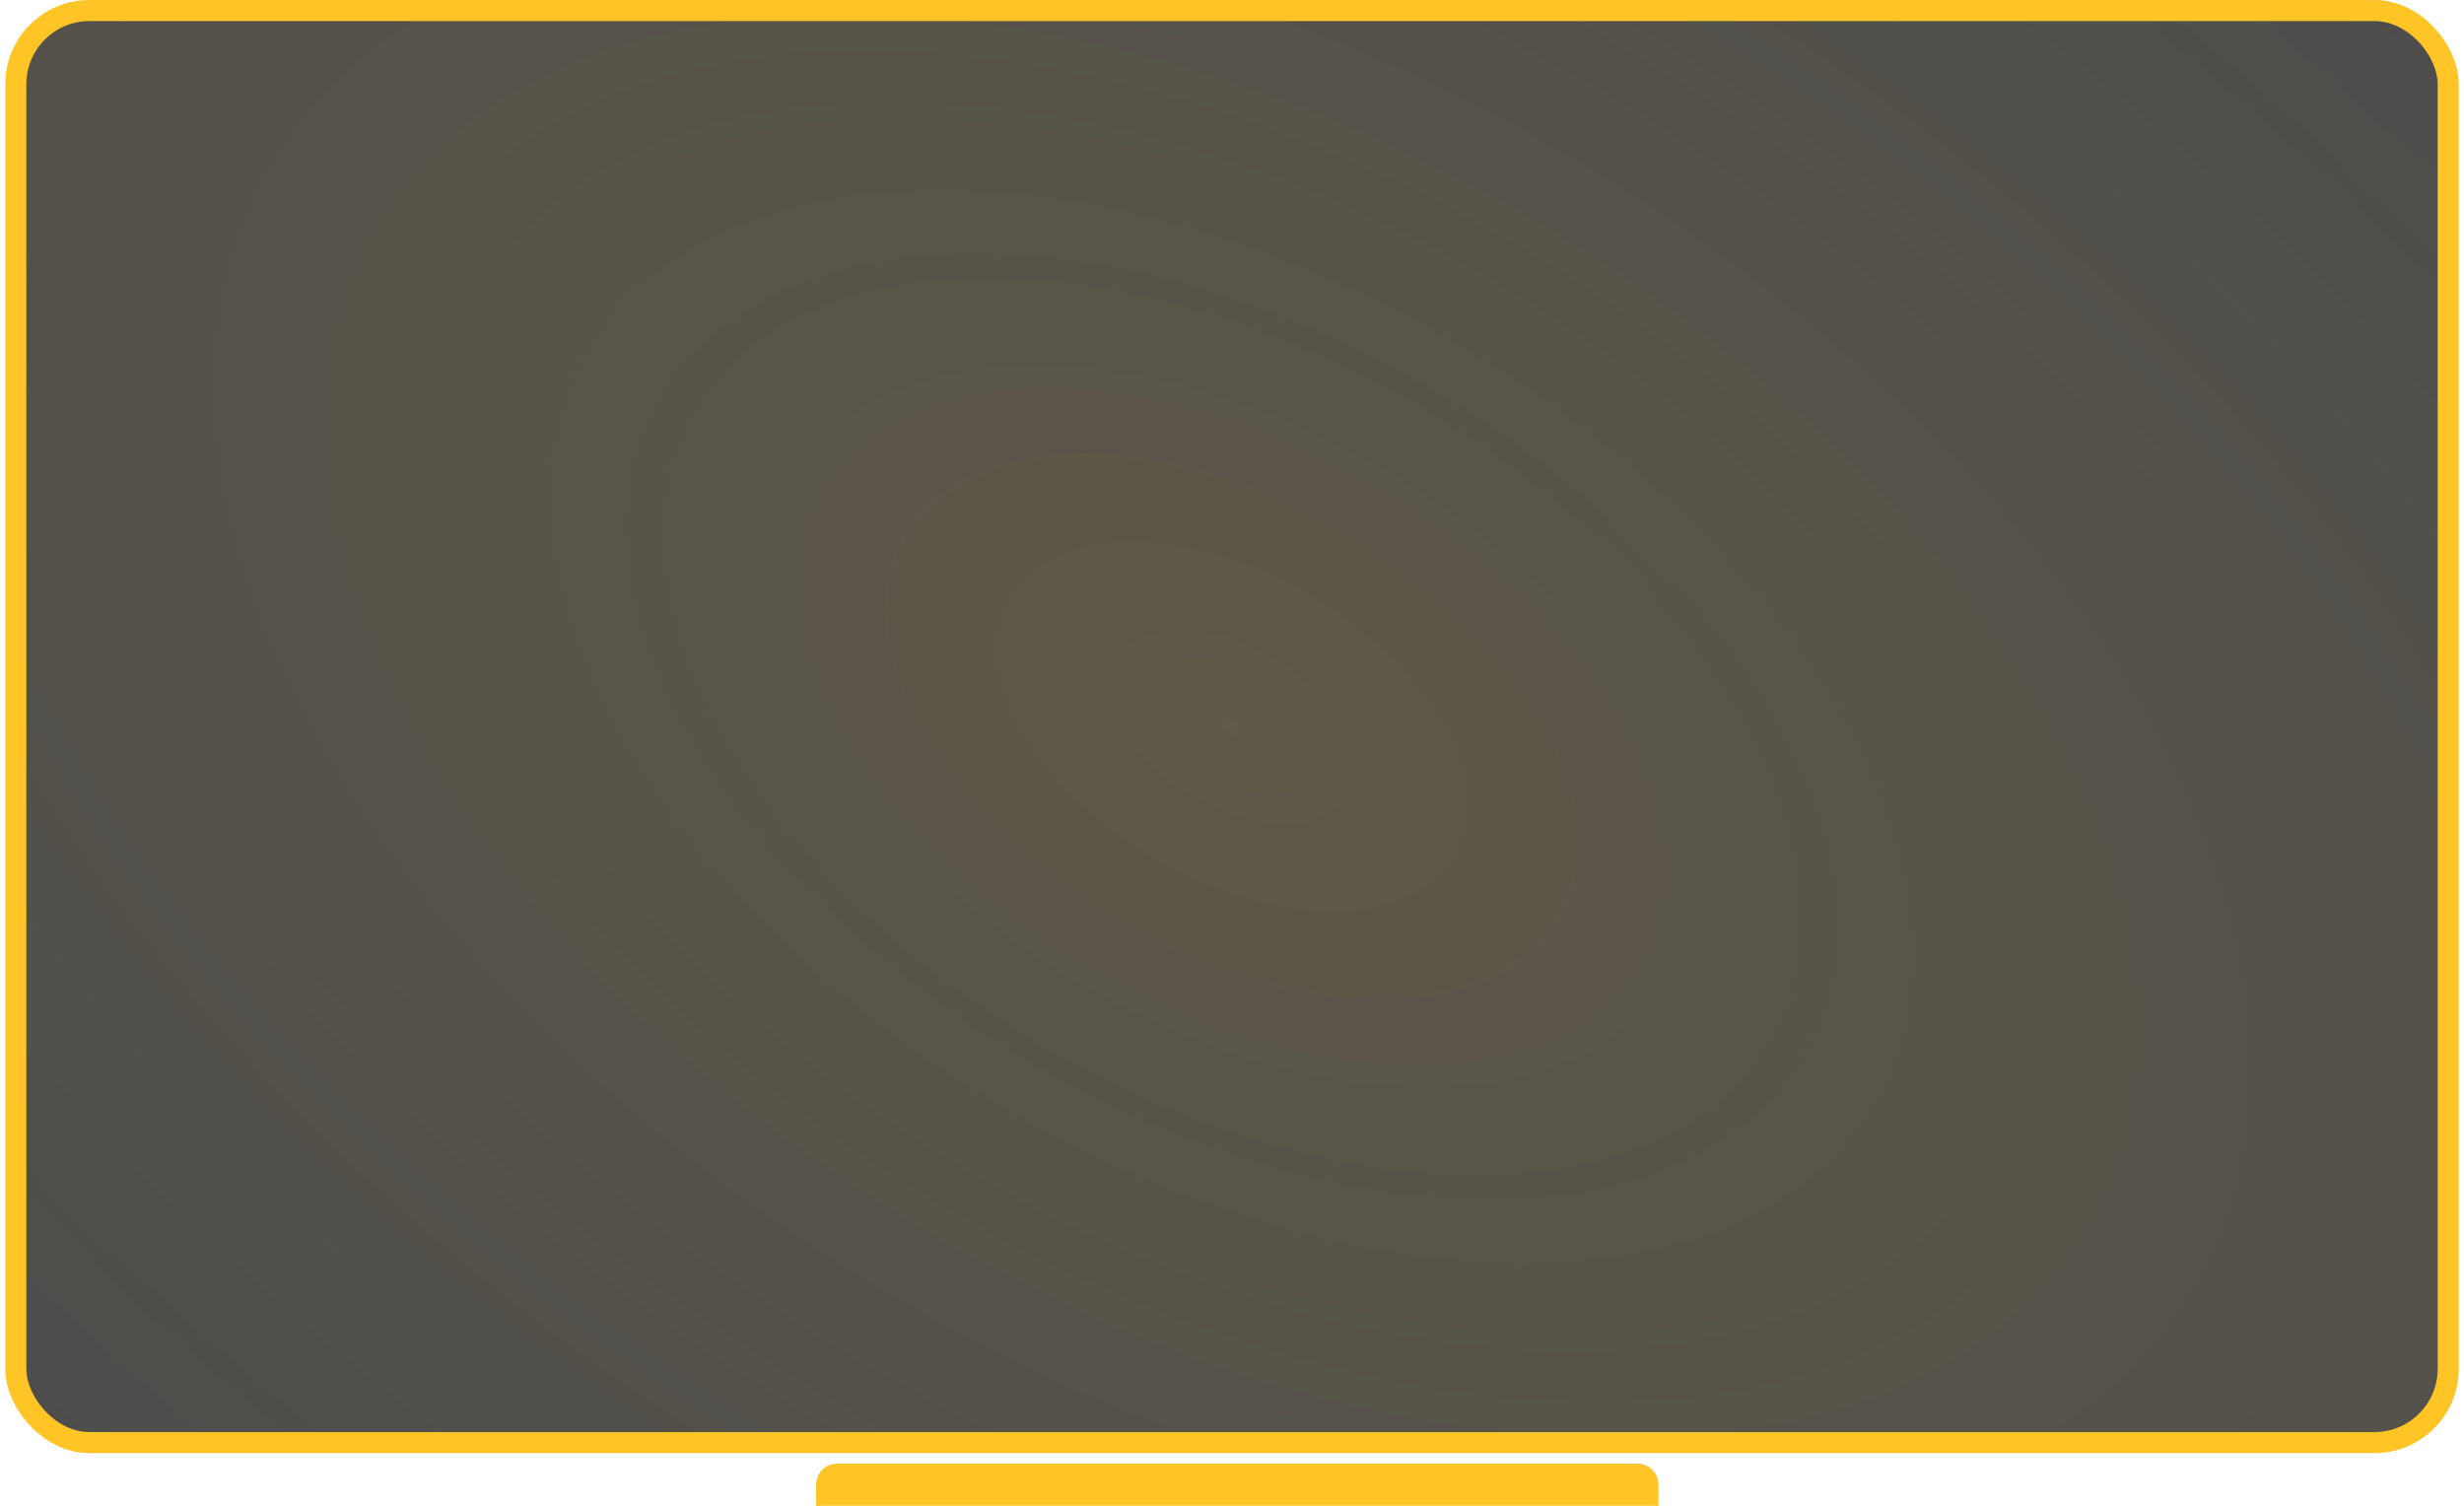
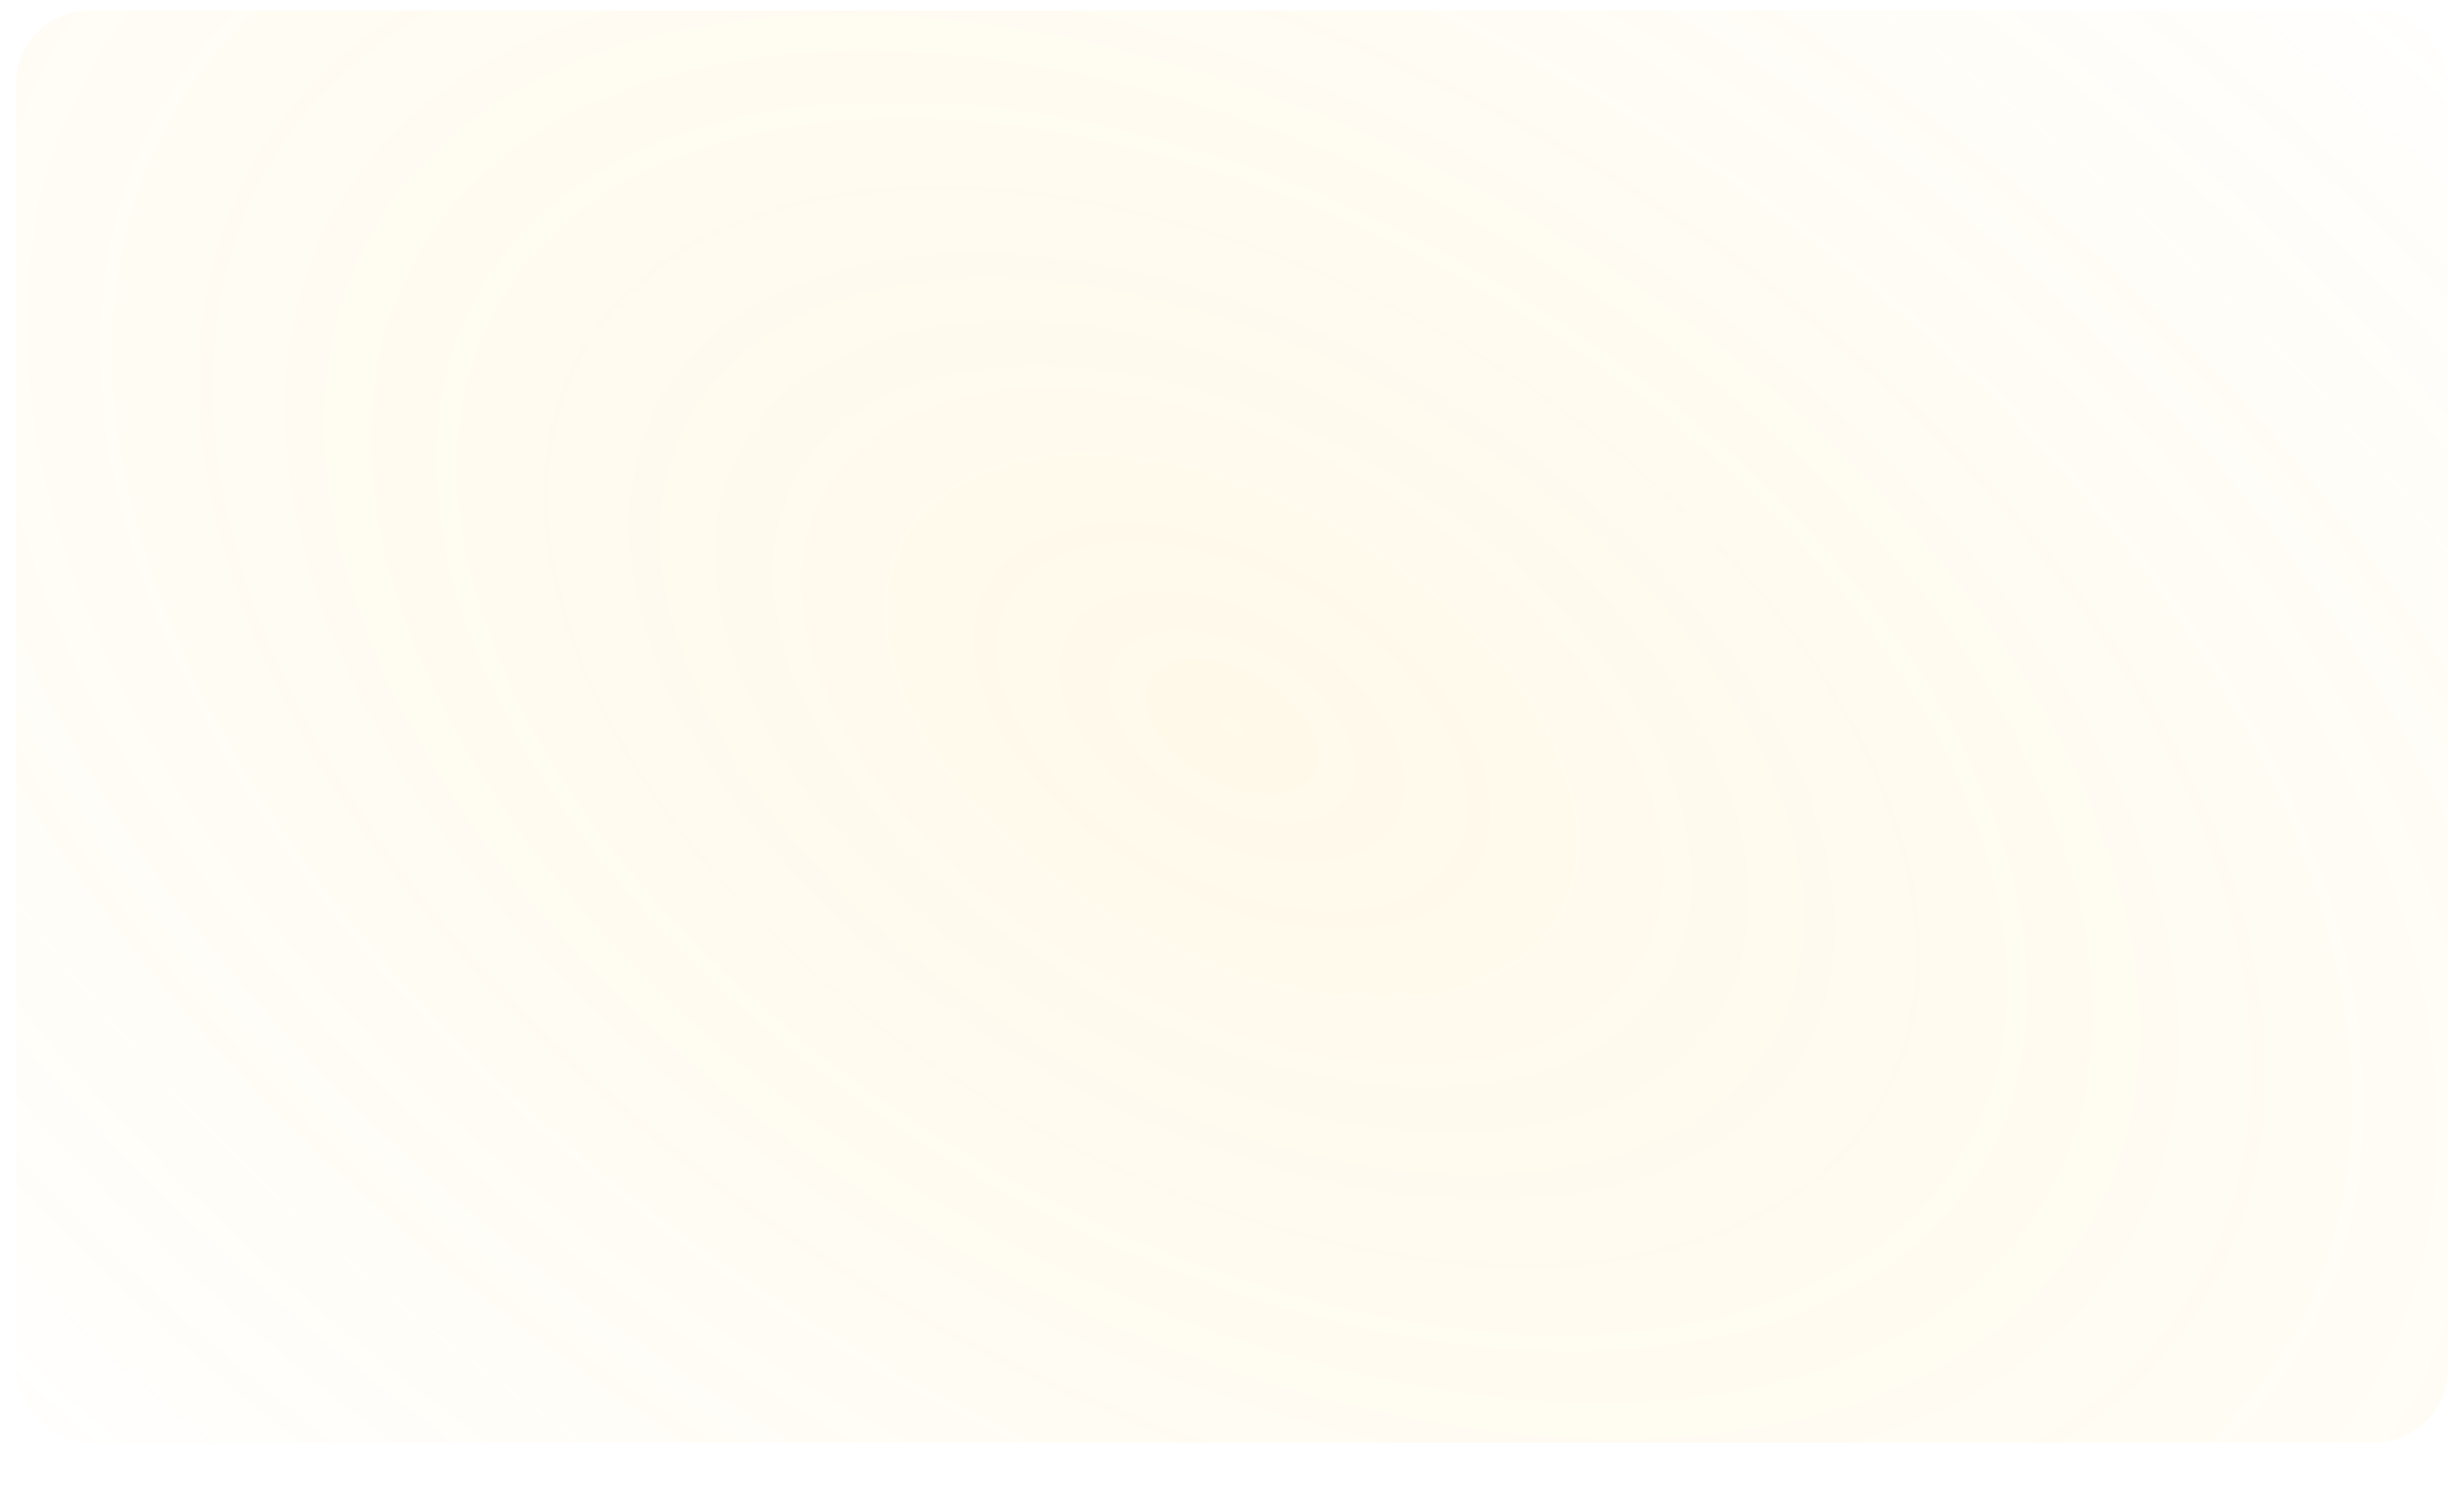
<svg xmlns="http://www.w3.org/2000/svg" viewBox="0 0 234 143" fill="none">
-   <rect x="1.5" y="1" width="231" height="136" rx="7" fill="black" fill-opacity="0.7" style="mix-blend-mode:overlay" />
  <rect x="1.5" y="1" width="231" height="136" rx="7" fill="url(#paint0_radial_377_4599)" fill-opacity="0.1" />
-   <rect x="1.5" y="1" width="231" height="136" rx="7" stroke="#FFC426" stroke-width="2" />
-   <path d="M77.5 141C77.5 139.895 78.395 139 79.5 139H155.5C156.605 139 157.5 139.895 157.5 141V143H77.5V141Z" fill="#FFC426" />
  <defs>
    <radialGradient id="paint0_radial_377_4599" cx="0" cy="0" r="1" gradientUnits="userSpaceOnUse" gradientTransform="translate(117 69) rotate(120.379) scale(134.462 227.026)">
      <stop stop-color="#FFC426" />
      <stop offset="1" stop-color="#FFC426" stop-opacity="0" />
    </radialGradient>
  </defs>
</svg>